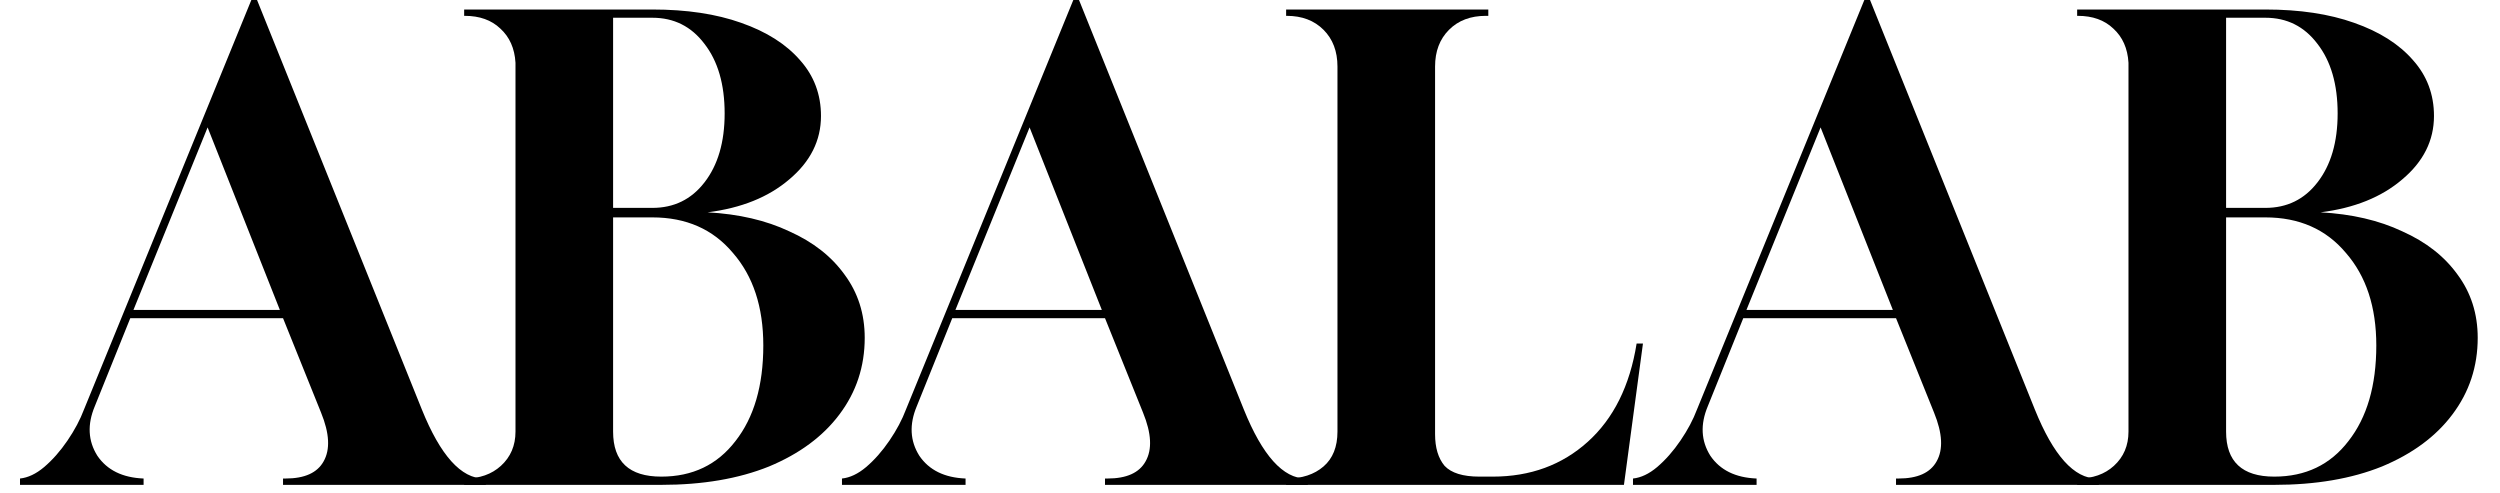
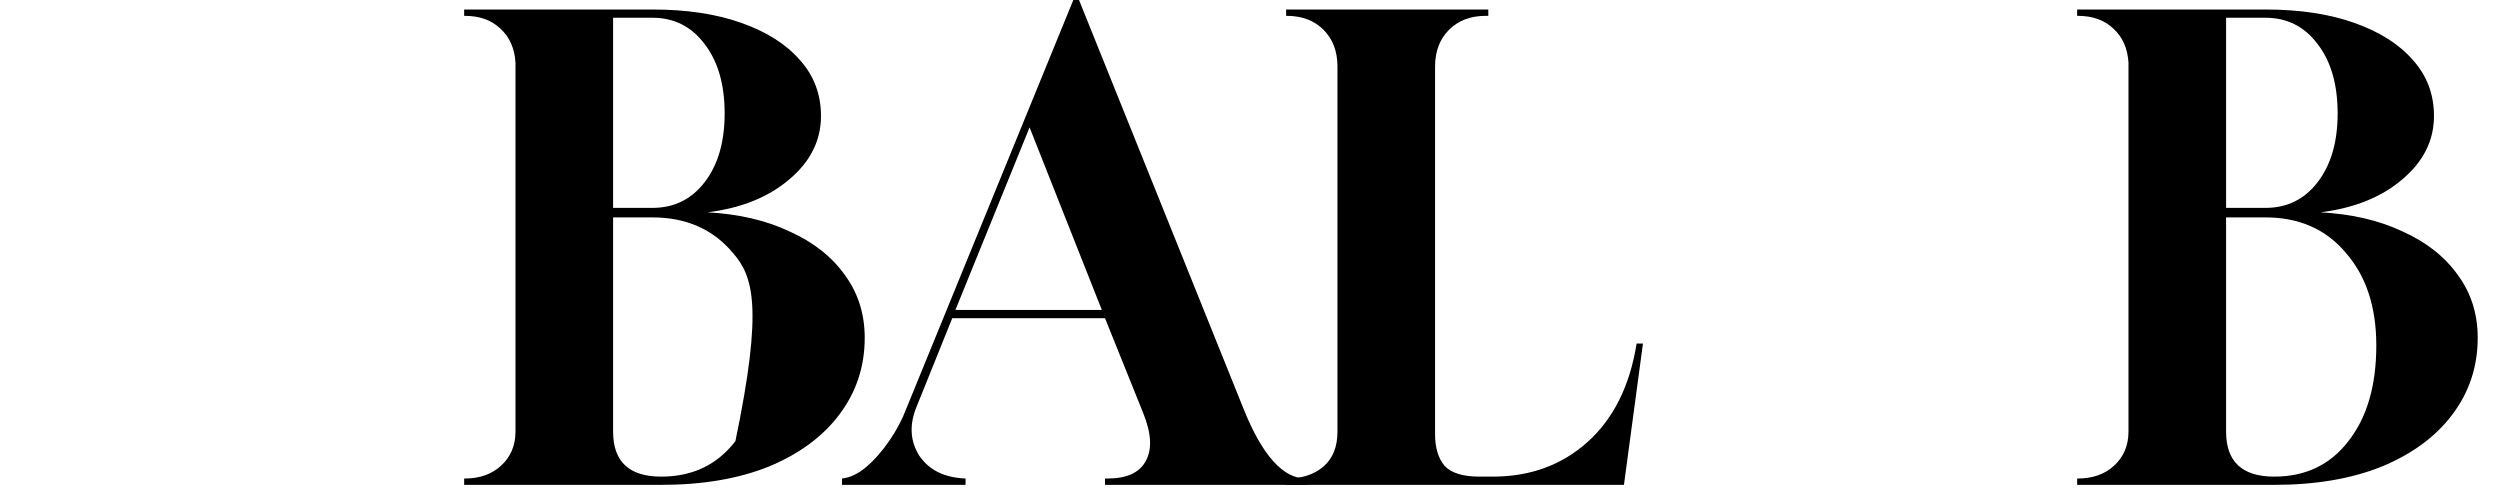
<svg xmlns="http://www.w3.org/2000/svg" width="71" height="14" viewBox="0 0 71 14" fill="none">
-   <path d="M0.568 13.77V13.59C0.796 13.566 1.024 13.458 1.252 13.266C1.492 13.062 1.714 12.81 1.918 12.51C2.122 12.21 2.278 11.916 2.386 11.628L7.138 0H7.3L11.98 11.628C12.508 12.936 13.096 13.59 13.744 13.59H13.798V13.77H8.038V13.59H8.11C8.65 13.59 9.01 13.428 9.19 13.104C9.382 12.768 9.358 12.306 9.118 11.718L8.038 9.036H3.7L2.692 11.538C2.476 12.054 2.5 12.522 2.764 12.942C3.04 13.35 3.478 13.566 4.078 13.59V13.77H0.568ZM3.79 8.802H7.948L5.896 3.618L3.79 8.802Z" fill="black" />
-   <path d="M13.182 13.77V13.59H13.2C13.62 13.59 13.962 13.47 14.226 13.23C14.502 12.978 14.64 12.654 14.64 12.258V1.782C14.616 1.374 14.472 1.05 14.208 0.81C13.956 0.57 13.62 0.45 13.2 0.45H13.182V0.27H18.528C19.5 0.27 20.34 0.396 21.048 0.648C21.768 0.9 22.326 1.254 22.722 1.71C23.118 2.154 23.316 2.682 23.316 3.294C23.316 3.99 23.016 4.59 22.416 5.094C21.828 5.598 21.054 5.91 20.094 6.03C20.982 6.078 21.756 6.258 22.416 6.57C23.088 6.87 23.61 7.278 23.982 7.794C24.366 8.31 24.558 8.91 24.558 9.594C24.558 10.41 24.318 11.136 23.838 11.772C23.37 12.396 22.704 12.888 21.84 13.248C20.976 13.596 19.956 13.77 18.78 13.77H13.182ZM17.412 5.904H18.528C19.14 5.904 19.632 5.664 20.004 5.184C20.388 4.692 20.58 4.038 20.58 3.222C20.58 2.394 20.388 1.734 20.004 1.242C19.632 0.75 19.14 0.504 18.528 0.504H17.412V5.904ZM18.78 13.536C19.668 13.536 20.37 13.2 20.886 12.528C21.414 11.856 21.678 10.95 21.678 9.81C21.678 8.718 21.39 7.842 20.814 7.182C20.25 6.51 19.488 6.174 18.528 6.174H17.412V12.258C17.412 13.11 17.868 13.536 18.78 13.536Z" fill="black" />
+   <path d="M13.182 13.77V13.59H13.2C13.62 13.59 13.962 13.47 14.226 13.23C14.502 12.978 14.64 12.654 14.64 12.258V1.782C14.616 1.374 14.472 1.05 14.208 0.81C13.956 0.57 13.62 0.45 13.2 0.45H13.182V0.27H18.528C19.5 0.27 20.34 0.396 21.048 0.648C21.768 0.9 22.326 1.254 22.722 1.71C23.118 2.154 23.316 2.682 23.316 3.294C23.316 3.99 23.016 4.59 22.416 5.094C21.828 5.598 21.054 5.91 20.094 6.03C20.982 6.078 21.756 6.258 22.416 6.57C23.088 6.87 23.61 7.278 23.982 7.794C24.366 8.31 24.558 8.91 24.558 9.594C24.558 10.41 24.318 11.136 23.838 11.772C23.37 12.396 22.704 12.888 21.84 13.248C20.976 13.596 19.956 13.77 18.78 13.77H13.182ZM17.412 5.904H18.528C19.14 5.904 19.632 5.664 20.004 5.184C20.388 4.692 20.58 4.038 20.58 3.222C20.58 2.394 20.388 1.734 20.004 1.242C19.632 0.75 19.14 0.504 18.528 0.504H17.412V5.904ZM18.78 13.536C19.668 13.536 20.37 13.2 20.886 12.528C21.678 8.718 21.39 7.842 20.814 7.182C20.25 6.51 19.488 6.174 18.528 6.174H17.412V12.258C17.412 13.11 17.868 13.536 18.78 13.536Z" fill="black" />
  <path d="M23.912 13.77V13.59C24.14 13.566 24.368 13.458 24.596 13.266C24.836 13.062 25.058 12.81 25.262 12.51C25.466 12.21 25.622 11.916 25.73 11.628L30.482 0H30.644L35.324 11.628C35.852 12.936 36.44 13.59 37.088 13.59H37.142V13.77H31.382V13.59H31.454C31.994 13.59 32.354 13.428 32.534 13.104C32.726 12.768 32.702 12.306 32.462 11.718L31.382 9.036H27.044L26.036 11.538C25.82 12.054 25.844 12.522 26.108 12.942C26.384 13.35 26.822 13.566 27.422 13.59V13.77H23.912ZM27.134 8.802H31.292L29.24 3.618L27.134 8.802Z" fill="black" />
  <path d="M36.526 13.77V13.59H36.544C36.976 13.59 37.324 13.476 37.588 13.248C37.852 13.02 37.984 12.69 37.984 12.258V1.89C37.984 1.458 37.852 1.11 37.588 0.846C37.324 0.582 36.976 0.45 36.544 0.45H36.526V0.27H42.268V0.45H42.196C41.764 0.45 41.416 0.582 41.152 0.846C40.888 1.11 40.756 1.458 40.756 1.89V12.33C40.756 12.714 40.846 13.014 41.026 13.23C41.218 13.434 41.548 13.536 42.016 13.536H42.394C43.462 13.536 44.362 13.206 45.094 12.546C45.826 11.886 46.288 10.956 46.48 9.756H46.66L46.12 13.77H36.526Z" fill="black" />
-   <path d="M46.377 13.77V13.59C46.605 13.566 46.833 13.458 47.061 13.266C47.301 13.062 47.523 12.81 47.727 12.51C47.931 12.21 48.087 11.916 48.195 11.628L52.947 0H53.109L57.789 11.628C58.317 12.936 58.905 13.59 59.553 13.59H59.607V13.77H53.847V13.59H53.919C54.459 13.59 54.819 13.428 54.999 13.104C55.191 12.768 55.167 12.306 54.927 11.718L53.847 9.036H49.509L48.501 11.538C48.285 12.054 48.309 12.522 48.573 12.942C48.849 13.35 49.287 13.566 49.887 13.59V13.77H46.377ZM49.599 8.802H53.757L51.705 3.618L49.599 8.802Z" fill="black" />
  <path d="M58.991 13.77V13.59H59.009C59.429 13.59 59.771 13.47 60.035 13.23C60.311 12.978 60.449 12.654 60.449 12.258V1.782C60.425 1.374 60.281 1.05 60.017 0.81C59.765 0.57 59.429 0.45 59.009 0.45H58.991V0.27H64.337C65.309 0.27 66.149 0.396 66.857 0.648C67.577 0.9 68.135 1.254 68.531 1.71C68.927 2.154 69.125 2.682 69.125 3.294C69.125 3.99 68.825 4.59 68.225 5.094C67.637 5.598 66.863 5.91 65.903 6.03C66.791 6.078 67.565 6.258 68.225 6.57C68.897 6.87 69.419 7.278 69.791 7.794C70.175 8.31 70.367 8.91 70.367 9.594C70.367 10.41 70.127 11.136 69.647 11.772C69.179 12.396 68.513 12.888 67.649 13.248C66.785 13.596 65.765 13.77 64.589 13.77H58.991ZM63.221 5.904H64.337C64.949 5.904 65.441 5.664 65.813 5.184C66.197 4.692 66.389 4.038 66.389 3.222C66.389 2.394 66.197 1.734 65.813 1.242C65.441 0.75 64.949 0.504 64.337 0.504H63.221V5.904ZM64.589 13.536C65.477 13.536 66.179 13.2 66.695 12.528C67.223 11.856 67.487 10.95 67.487 9.81C67.487 8.718 67.199 7.842 66.623 7.182C66.059 6.51 65.297 6.174 64.337 6.174H63.221V12.258C63.221 13.11 63.677 13.536 64.589 13.536Z" fill="black" />
</svg>